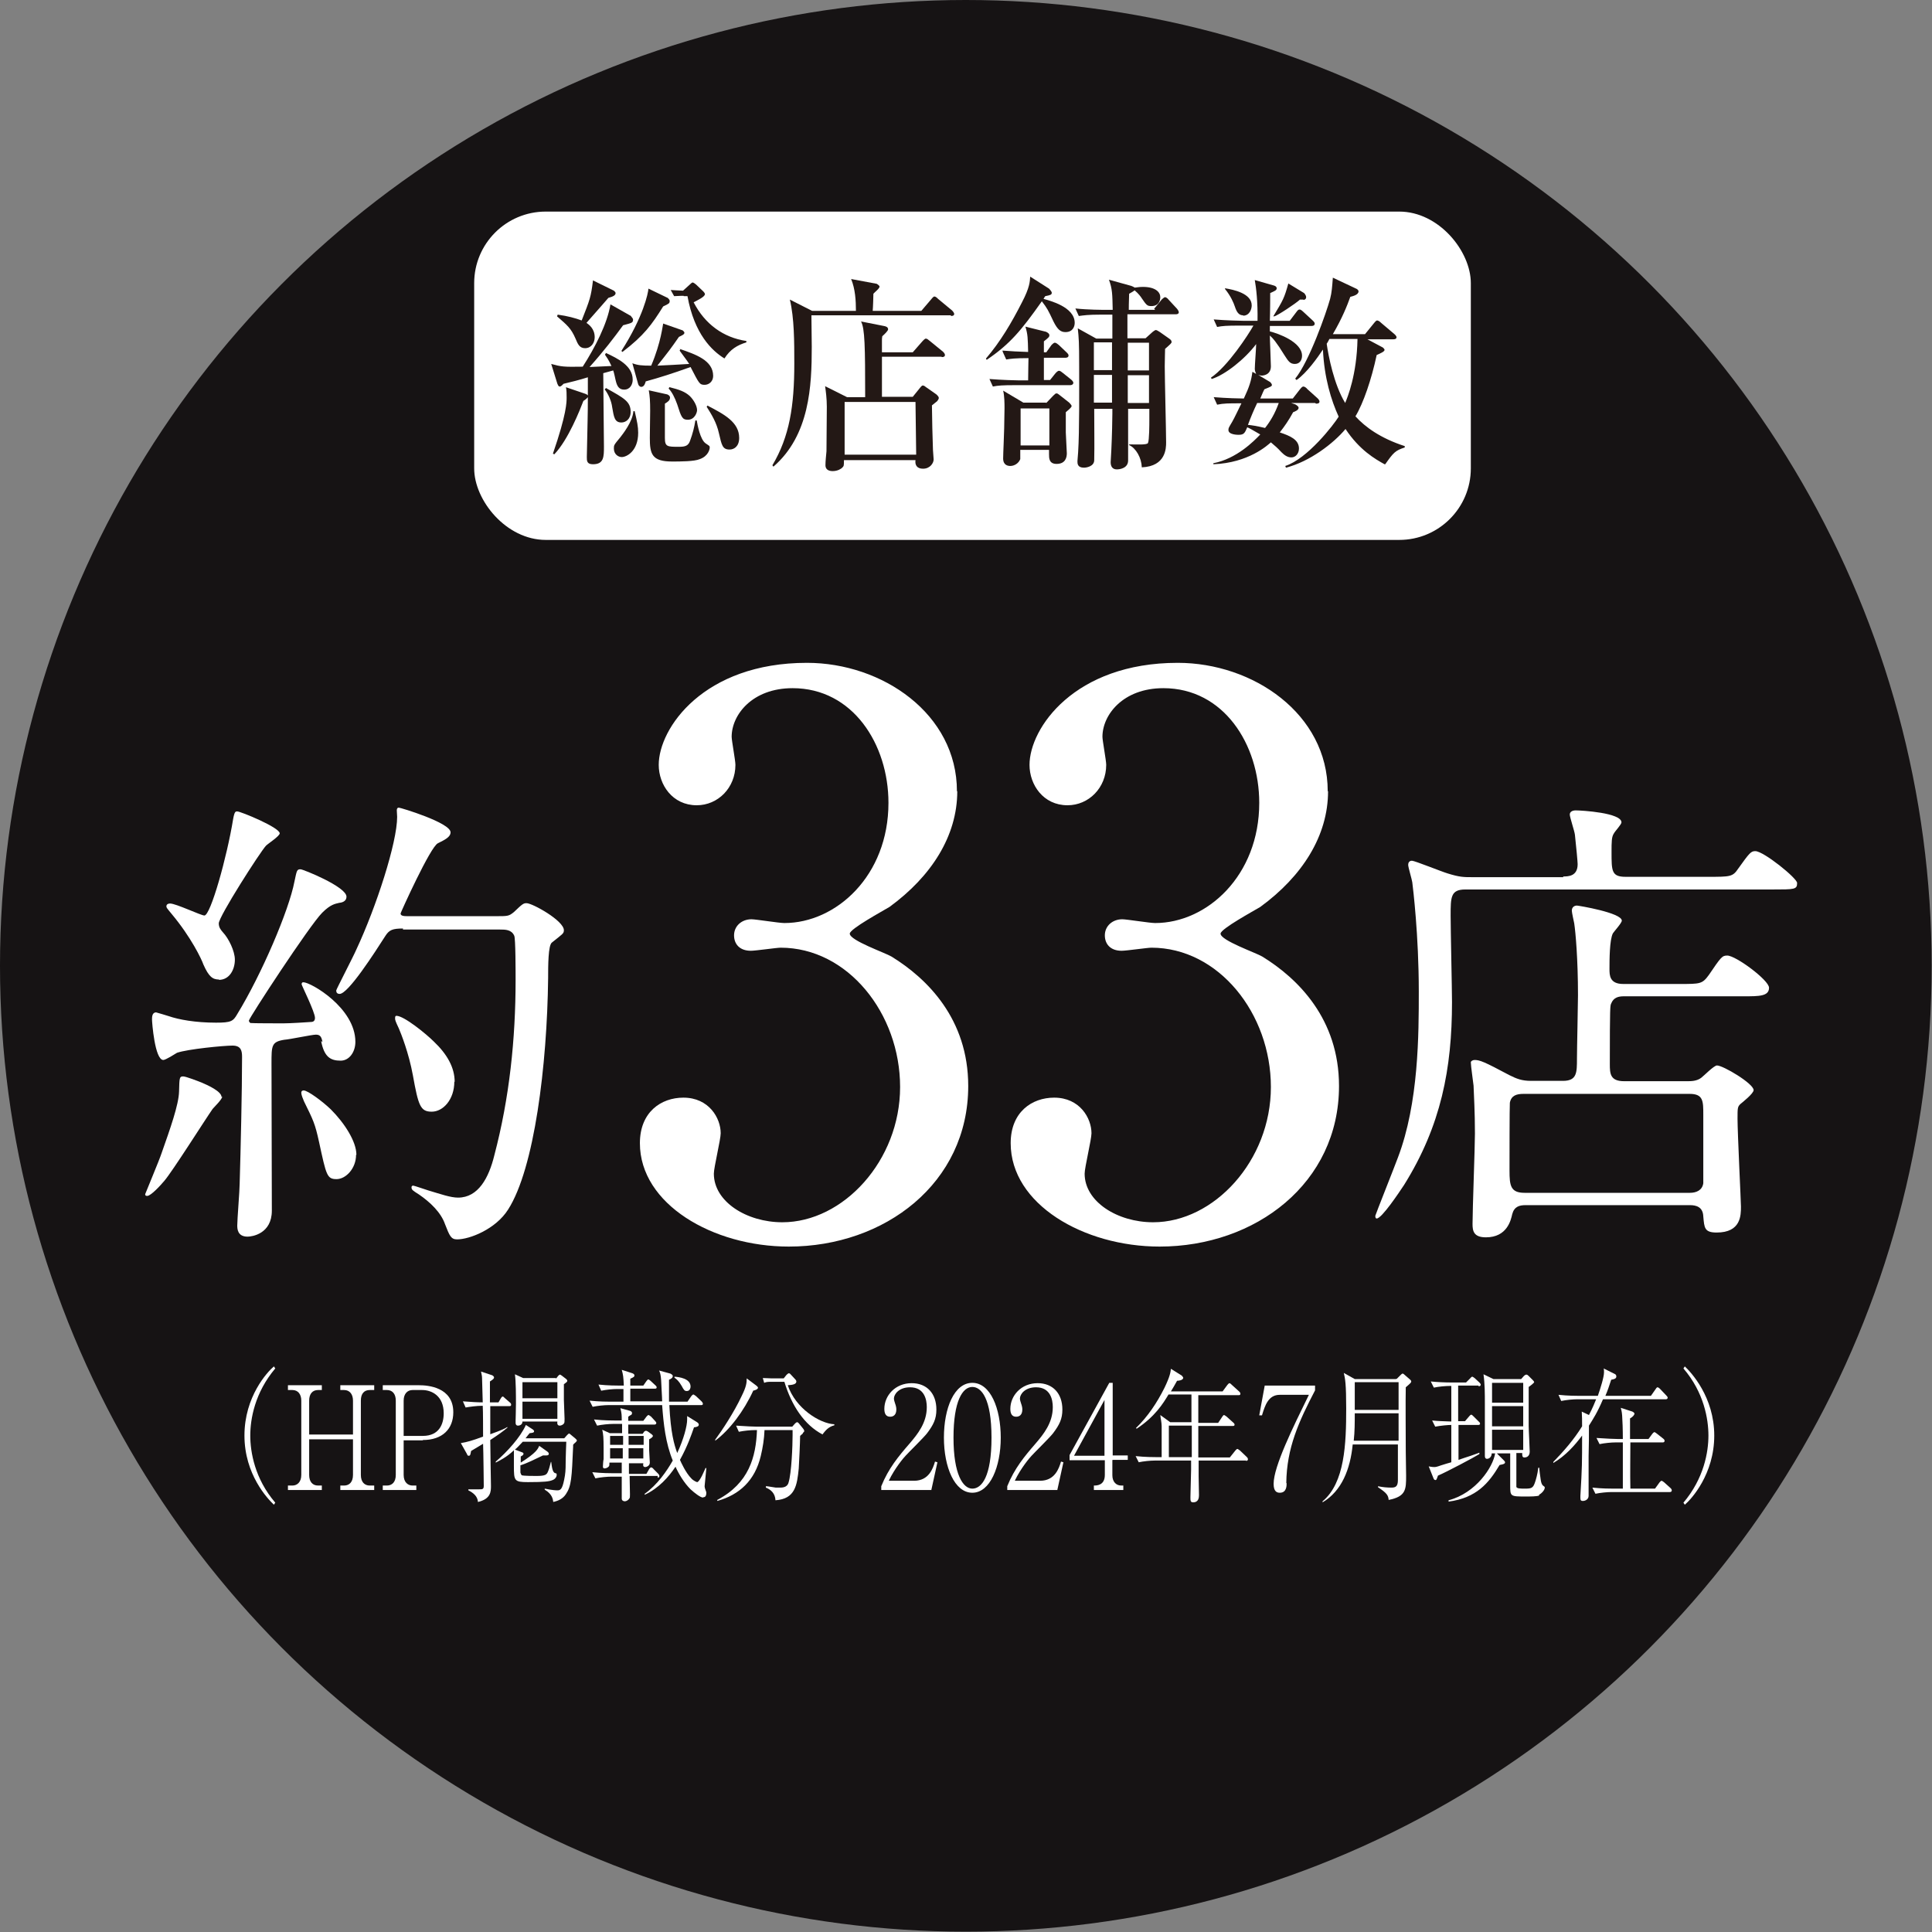
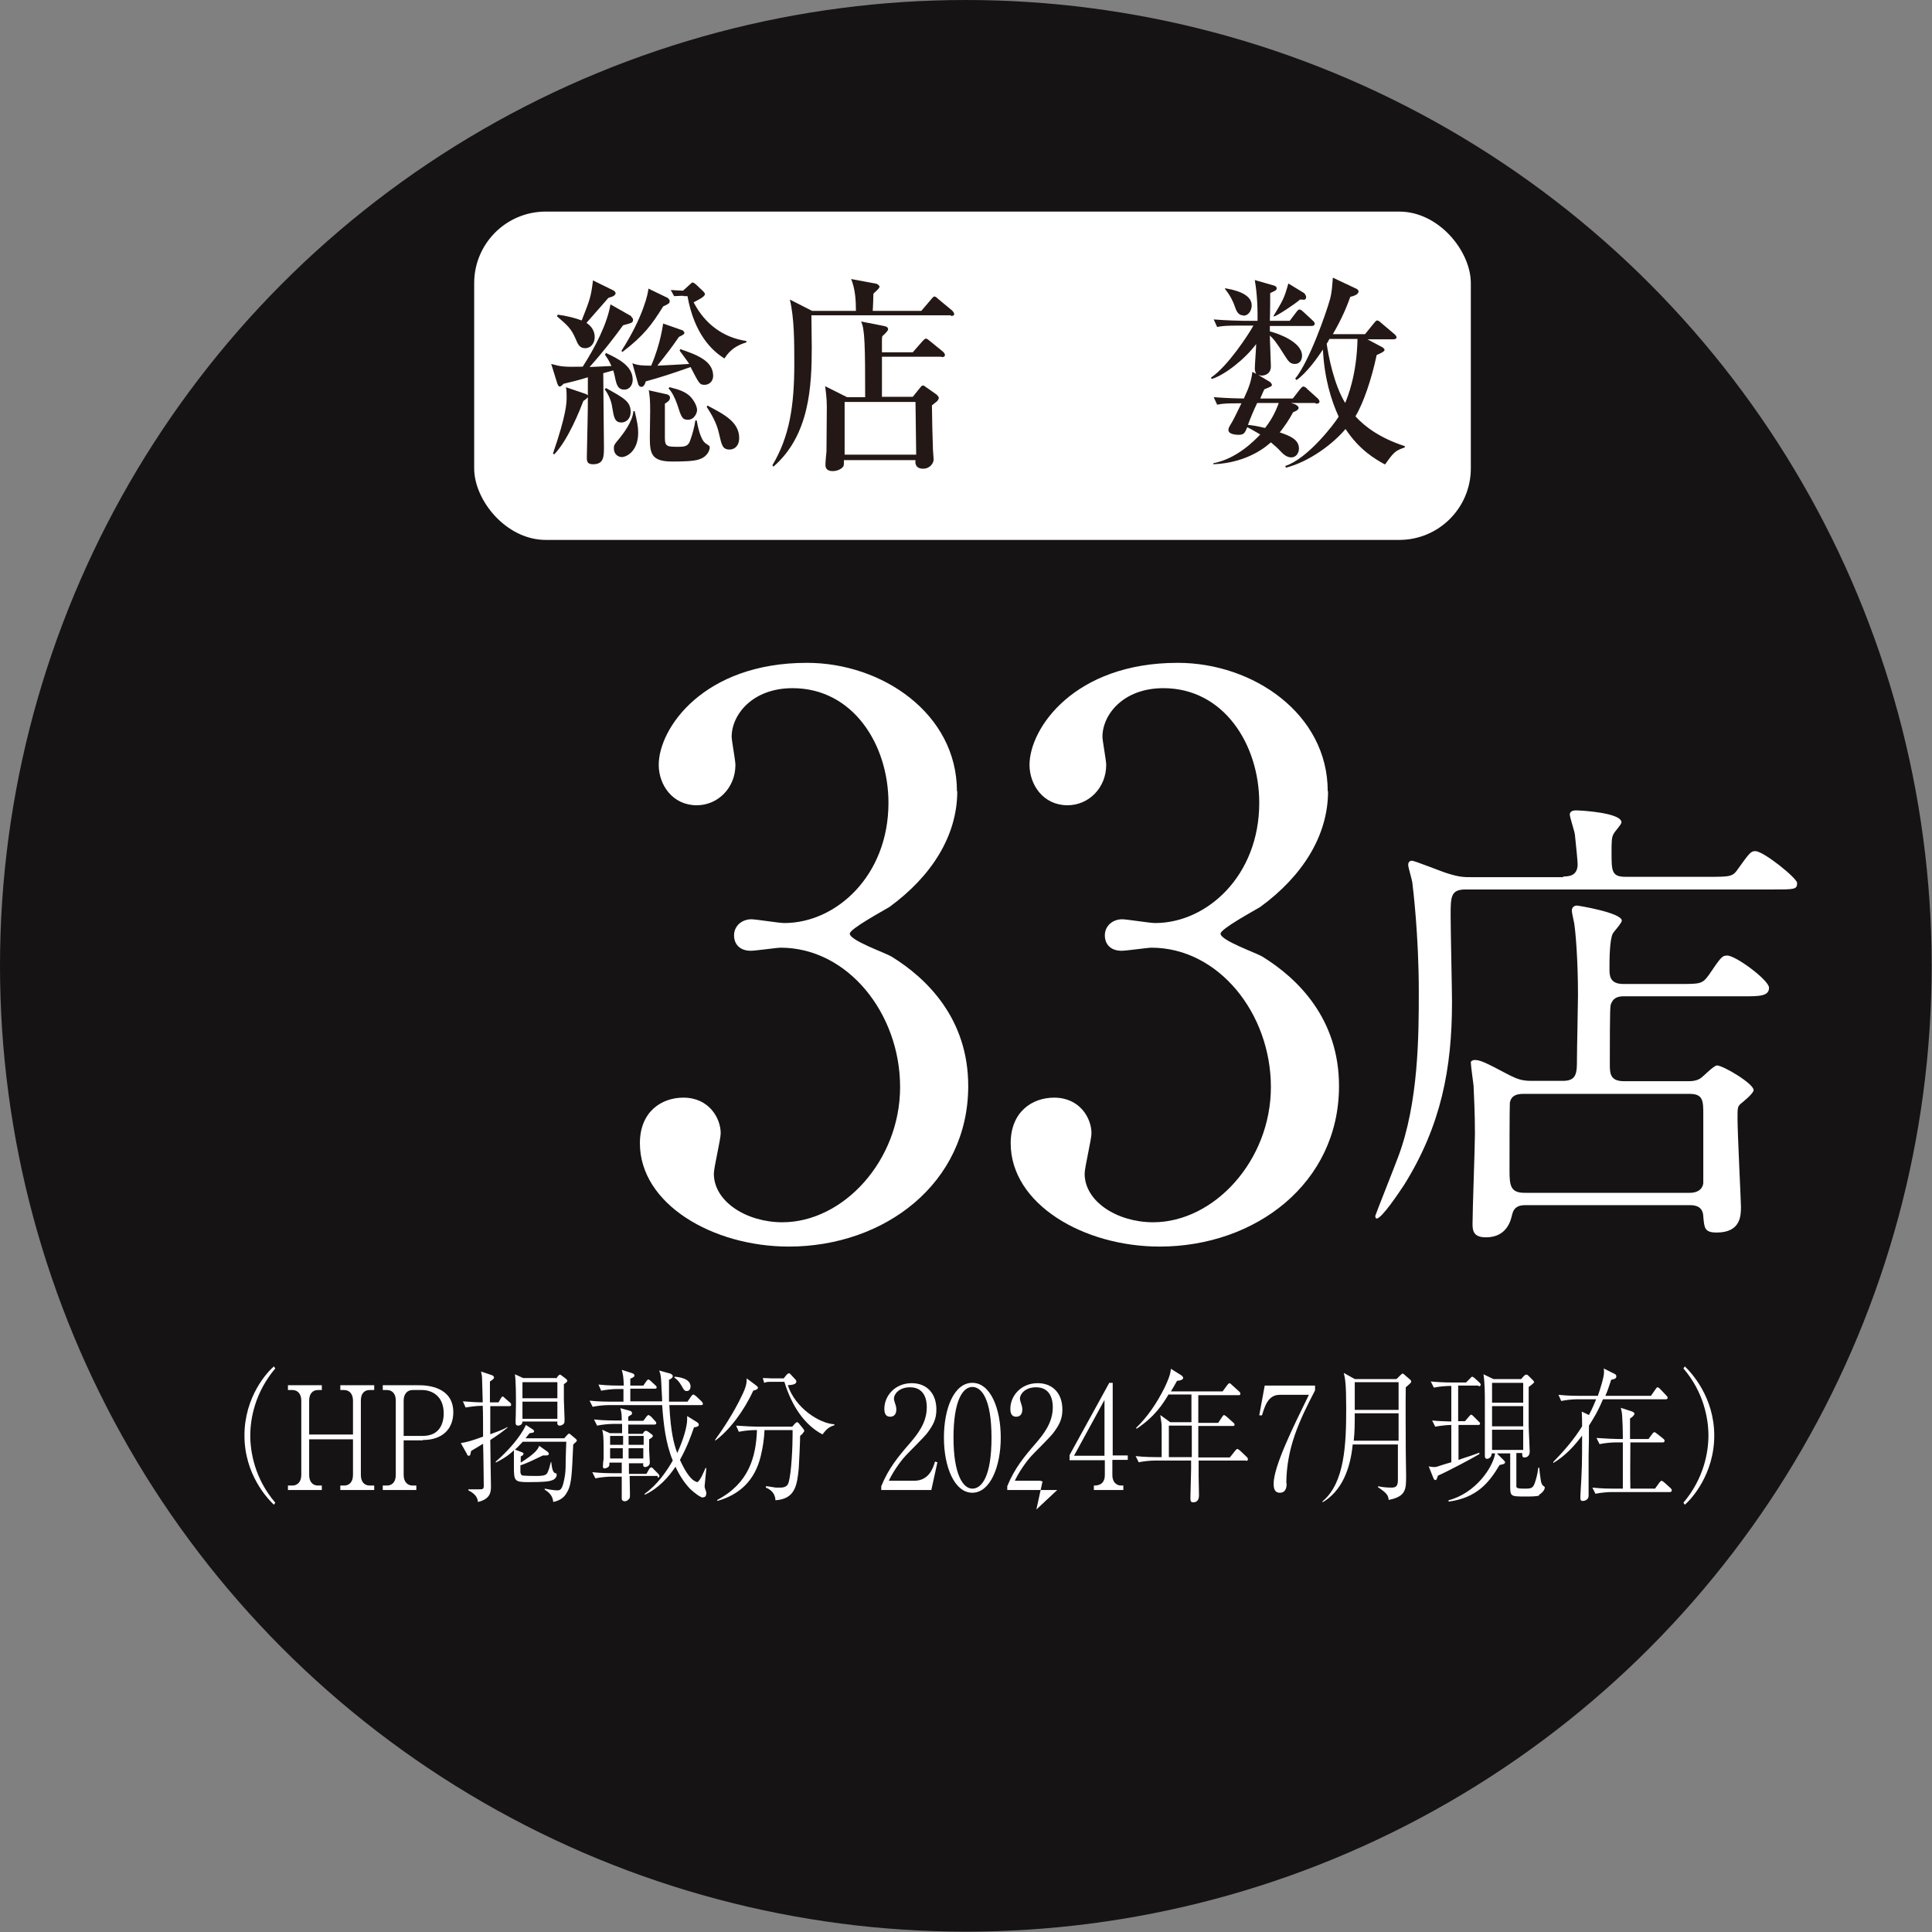
<svg xmlns="http://www.w3.org/2000/svg" id="_レイヤー_2" viewBox="0 0 56.43 56.43">
  <rect x="0" y="0" width="56.43" height="56.43" fill="#808080" stroke="none" />
  <defs>
    <style>.cls-1{fill:#161314;}.cls-1,.cls-2,.cls-3{stroke-width:0px;}.cls-2{fill:#fff;}.cls-3{fill:#231815;}</style>
  </defs>
  <g id="_内容">
    <circle class="cls-1" cx="28.21" cy="28.21" r="28.21" />
    <rect class="cls-2" x="13.85" y="6.18" width="29.11" height="9.59" rx="2.09" ry="2.09" />
    <path class="cls-2" d="M8,43.95c-.18-.17-.86-.88-.86-2.02s.67-1.86.86-2.02l.04.06c-.6.71-.73,1.48-.73,1.96s.13,1.26.73,1.96l-.04.06Z" />
    <path class="cls-2" d="M9.94,43.52v-.13h.11c.15,0,.26-.1.26-.31v-1.04h-1.28v1.04c0,.2.1.31.26.31h.11v.13h-.99v-.13h.13c.14,0,.26-.1.26-.31v-2.17c0-.18-.09-.31-.26-.31h-.13v-.14h.99v.14h-.11c-.17,0-.26.12-.26.31v.99h1.28v-.99c0-.18-.09-.31-.26-.31h-.11v-.14h.99v.14h-.13c-.16,0-.26.1-.26.31v2.17c0,.21.11.31.26.31h.13v.13h-.99Z" />
    <path class="cls-2" d="M12.35,42.07h-.56v1.01c0,.22.13.31.26.31h.11v.13h-.98v-.13h.12c.15,0,.26-.1.26-.31v-2.17c0-.2-.1-.31-.26-.31h-.12v-.14h1.06c.25,0,1,.05,1,.79,0,.49-.32.81-.89.81ZM12.34,40.6h-.29c-.15,0-.26.11-.26.31v1.03h.56c.48,0,.61-.35.61-.66,0-.51-.35-.68-.63-.68Z" />
    <path class="cls-2" d="M14.56,40.96l.07-.12s.03-.05.05-.05c.02,0,.03.01.07.05l.15.13s.03.02.03.06c0,.04-.03.04-.05.04h-.56v.13s0,.58,0,.69c.01,0,.01,0,.03-.01.28-.1.39-.15.47-.2v.02c-.13.11-.27.21-.5.36,0,.21.02,1.33.02,1.34,0,.16,0,.38-.38.47-.01-.17-.14-.27-.28-.34v-.03c.09,0,.19,0,.32,0,.09,0,.13,0,.13-.1,0,0-.01-1.04-.02-1.23-.18.11-.25.15-.35.21-.02.1-.02.14-.07.14-.03,0-.04-.02-.05-.05l-.18-.32c.18-.03.33-.07.65-.19,0-.15,0-.77-.01-.9-.19,0-.38.03-.5.05l-.08-.18c.26.02.42.03.58.03,0-.08-.02-.69-.02-.71,0-.07-.02-.13-.03-.19l.33.11s.05.03.05.06c0,.03-.01.05-.12.12v.61h.23ZM15.23,42.41c.05.02.06.03.06.05,0,.04-.04.06-.08.08v.18c.46-.29.5-.4.54-.49l.24.17s.04.03.04.06c0,.05-.05.05-.07.05-.03,0-.06,0-.1,0-.25.12-.47.23-.66.29v.21s.02.07.04.08c.05.02.36.02.43.02.27,0,.3-.04.34-.14.03-.07.04-.12.08-.27h.01c.02.16.04.31.12.33.03,0,.04.01.04.05,0,.05-.04.12-.12.15-.1.04-.22.06-.72.06-.4,0-.41-.04-.41-.47v-.38s0-.07,0-.08c-.22.21-.42.3-.53.36v-.03c.33-.28.72-.71.88-1.07l.2.13s.04.03.04.05c0,.05-.05.05-.13.06-.04.05-.07.08-.12.15h1.13l.08-.09s.05-.05.06-.05c.01,0,.05.03.07.05l.12.1s.04.04.04.05c0,.01,0,.02-.04.06,0,0-.06.05-.07.07,0,0,0,.05,0,.05-.04.92-.05,1.15-.21,1.39-.11.17-.29.21-.37.23-.01-.08-.03-.23-.25-.36v-.03c.24.05.34.05.38.05.1,0,.15-.07.21-.43.01-.08.02-.15.02-.23,0-.3.02-.75.02-.76h-1.27c-.11.12-.18.19-.23.23l.21.08ZM16.24,40.27l.06-.08s.04-.04.05-.04c.01,0,.02,0,.06.03l.13.1s.03.03.03.05c0,.03-.03.05-.1.1,0,.08,0,.43,0,.46,0,.03.02.54.02.55,0,.09,0,.11-.02.14-.03.04-.09.06-.12.06-.07,0-.08-.06-.07-.12h-1.02c0,.11-.11.12-.13.12-.06,0-.07-.05-.07-.08,0,0,0-.03,0-.07,0-.1.01-.23.01-.49,0-.23,0-.65-.03-.86l.24.11h.96ZM15.26,40.37v.47h1.02v-.47h-1.02ZM15.26,40.94v.5h1.02v-.5h-1.02Z" />
    <path class="cls-2" d="M20.53,43.74c-.07,0-.24-.13-.36-.24-.19-.19-.34-.44-.44-.66-.2.3-.49.63-.9.82v-.03c.37-.26.65-.67.82-.97-.21-.51-.27-1.07-.31-1.62h-1.56c-.13,0-.33.02-.47.05l-.09-.18c.28.03.54.03.61.03h.38c0-.06,0-.31,0-.37h-.18c-.13,0-.33.02-.47.05l-.08-.18c.28.03.54.03.61.03h.13c-.01-.25-.02-.32-.06-.46l.31.1s.06.02.06.06c0,.04-.01.05-.12.1,0,.11,0,.14,0,.2h.38l.09-.13s.04-.05.05-.05c.02,0,.06.03.07.04l.14.13s.04.03.04.06c0,.04-.03.04-.06.04h-.71c0,.06,0,.32,0,.37h.93c0-.1-.03-.54-.03-.62-.01-.15-.03-.22-.06-.28l.33.09s.07.03.07.07c0,.05-.04.08-.11.11,0,.1,0,.18,0,.33s0,.24,0,.31h.54l.11-.16s.04-.05.06-.05.06.04.07.04l.17.16s.04.04.04.07c0,.04-.03.04-.05.04h-.93c.04.82.14,1.15.23,1.4.19-.41.29-.79.29-.98,0-.03,0-.07,0-.1l.29.18s.05.03.05.07c0,.05-.05.07-.14.08-.08.23-.19.55-.41.95.03.07.17.38.33.54.07.08.17.11.17.11.08,0,.23-.38.25-.42l.02.02s-.05.51-.05.52c0,.03.02.1.03.12.02.05.02.05.02.08,0,.06-.02.12-.08.12ZM19.21,43.11h-.82c0,.08.01.46.01.54,0,.07,0,.1-.02.12-.03.05-.09.08-.13.08-.04,0-.09-.02-.09-.08,0-.02,0-.05,0-.05,0-.06,0-.2,0-.26,0-.08,0-.14,0-.33h-.3c-.13,0-.33.02-.47.05l-.09-.18c.28.03.54.03.61.03h.25v-.31s-.36,0-.36,0c0,.05,0,.08-.01.1-.03.05-.1.07-.13.07-.05,0-.05-.04-.05-.06,0-.03.01-.18.02-.21,0-.14,0-.25,0-.32,0-.31-.01-.42-.04-.54l.22.1h.36v-.27h-.26c-.13,0-.33.02-.47.05l-.09-.18c.28.03.54.03.61.03h.2c0-.14,0-.21-.04-.36l.29.08s.05.02.05.06c0,.03-.01.05-.03.06-.01,0-.07.04-.08.05,0,.02,0,.1,0,.12h.44l.09-.12s.04-.05.06-.05c.02,0,.06.04.07.04l.12.13s.04.04.04.06c0,.04-.03.05-.06.05h-.76s0,.04,0,.25v.02h.42l.05-.07s.03-.02.05-.02c.01,0,.03.01.05.02l.11.08s.04.03.04.05c0,.03-.05.07-.11.1,0,.06,0,.15,0,.31,0,.06.02.32.02.37,0,.11-.12.13-.13.13-.07,0-.07-.05-.06-.11h-.42v.31h.51l.08-.14s.03-.05.06-.05c.02,0,.06.03.07.05l.13.13s.04.04.04.07c0,.04-.03.05-.05.05ZM18.2,41.94h-.38v.26h.38v-.26ZM17.82,42.3v.3h.37c0-.08,0-.21,0-.3h-.38ZM18.8,41.94h-.44c0,.11,0,.17,0,.26h.44v-.26ZM18.8,42.3h-.44c0,.12,0,.14,0,.3h.43v-.3ZM20.06,40.63c-.07,0-.09-.04-.15-.15-.08-.14-.15-.2-.21-.24v-.03c.13.01.47.05.47.29,0,.02-.01.13-.11.13Z" />
    <path class="cls-2" d="M22,40.62c-.27.59-.69,1.15-1.11,1.46v-.03c.2-.27.55-.8.77-1.27.14-.28.15-.39.15-.52l.28.21s.05.04.05.06c0,.05-.09.08-.15.09ZM23.45,41.87s-.04.03-.08.07c0,.15-.03.82-.04.95-.05.49-.1.89-.68.93-.01-.2-.13-.31-.28-.37v-.04c.06,0,.08.01.29.04.05,0,.1,0,.12,0,.06,0,.21,0,.25-.14.09-.28.12-1.09.12-1.39,0-.07,0-.08,0-.15h-.82c-.01.26-.05.51-.11.76-.17.71-.62,1.13-1.27,1.31v-.03c.93-.49,1.13-1.26,1.16-2.04h-.06c-.13,0-.33.02-.47.05l-.08-.18c.28.02.54.03.61.03h1.03l.08-.09s.04-.04.06-.04.03.01.05.03l.13.16s.03.04.03.06c0,.03-.01.04-.04.06ZM24.03,41.9c-.54-.28-.91-.85-1.12-1.54h-.39c-.06,0-.14,0-.2.03l-.04-.14c.07,0,.21.01.26.01h.35l.08-.1s.05-.05.07-.05c.03,0,.05.03.06.04l.13.14s.03.03.03.06c0,.08-.1.1-.25.11.22.67.93,1.12,1.36,1.14v.03c-.19.05-.27.17-.35.27Z" />
    <path class="cls-2" d="M27.2,43.52h-1.46v-.11c.21-.52.5-.87.83-1.25.23-.27.5-.6.5-1.06,0-.22-.07-.58-.49-.58-.32,0-.47.2-.47.33,0,.04.02.1.03.13.04.11.04.16.04.19,0,.15-.08.21-.18.21-.13,0-.17-.1-.17-.23,0-.38.31-.75.8-.75.44,0,.72.3.72.77,0,.28-.09.45-.27.69-.09.12-.54.56-.63.66-.05.05-.32.37-.49.73h.74c.43,0,.55-.36.61-.56l.07.02-.18.82Z" />
    <path class="cls-2" d="M28.4,43.6c-.52,0-.83-.75-.83-1.61s.3-1.6.83-1.6.83.75.83,1.6-.31,1.61-.83,1.61ZM28.4,40.51c-.28,0-.55.4-.55,1.48s.28,1.49.55,1.49.56-.34.56-1.49-.3-1.48-.56-1.48Z" />
-     <path class="cls-2" d="M30.88,43.52h-1.46v-.11c.21-.52.5-.87.83-1.25.23-.27.5-.6.5-1.06,0-.22-.07-.58-.49-.58-.32,0-.47.2-.47.33,0,.04.02.1.03.13.04.11.04.16.04.19,0,.15-.08.21-.18.21-.13,0-.17-.1-.17-.23,0-.38.31-.75.8-.75.44,0,.72.3.72.77,0,.28-.09.45-.27.69-.09.12-.54.56-.63.66-.05.05-.32.37-.49.73h.74c.43,0,.55-.36.61-.56l.07.02-.18.82Z" />
+     <path class="cls-2" d="M30.88,43.52h-1.46v-.11c.21-.52.5-.87.83-1.25.23-.27.5-.6.5-1.06,0-.22-.07-.58-.49-.58-.32,0-.47.2-.47.33,0,.04.02.1.03.13.04.11.04.16.04.19,0,.15-.08.21-.18.21-.13,0-.17-.1-.17-.23,0-.38.31-.75.8-.75.44,0,.72.3.72.77,0,.28-.09.45-.27.69-.09.12-.54.56-.63.66-.05.05-.32.37-.49.73h.74l.07.02-.18.82Z" />
    <path class="cls-2" d="M32.49,42.65v.44c0,.19.11.3.26.3h.06v.13h-.86v-.13c.08,0,.32,0,.32-.31v-.43h-1.03v-.15l1.16-2.11h.1v2.12h.44v.13h-.44ZM32.26,40.89l-.89,1.63h.89v-1.63Z" />
    <path class="cls-2" d="M36.4,42.66h-1.39c0,.32,0,.35,0,.46,0,.08.01.47.01.55,0,.07-.01.21-.17.21-.08,0-.08-.05-.08-.15,0-.01.02-.78.02-.81,0-.06,0-.08,0-.26h-1.06c-.13,0-.33.02-.47.05l-.09-.18c.28.03.54.03.61.03h.15v-.25c0-.48,0-.6,0-.65,0-.11-.03-.23-.04-.33l.29.21h.62v-.81h-.67c-.16.27-.4.65-.93,1l-.02-.02c.34-.33.61-.73.83-1.17.17-.35.18-.47.19-.56l.32.2s.04.05.04.06c0,.08-.15.09-.18.09-.07.13-.12.21-.18.31h1.51l.14-.19s.04-.05.06-.05.05.03.07.05l.21.19s.04.03.04.07c0,.04-.03.04-.06.04h-1.17v.81h.58l.12-.18s.03-.05.05-.05c.02,0,.06.04.07.04l.2.18s.04.03.04.06c0,.04-.03.04-.06.04h-1v.15c0,.35,0,.38,0,.77h.92l.16-.2s.04-.05.06-.05c.02,0,.06.04.07.04l.21.2s.03.03.03.06c0,.04-.03.05-.06.05ZM34.14,41.64v.92h.67c0-.21,0-.74,0-.92h-.68Z" />
    <path class="cls-2" d="M37.58,43.32c0,.08,0,.28-.2.28-.08,0-.18-.03-.18-.26,0-.51.57-1.66,1.03-2.6h-.85c-.33,0-.43.3-.52.6h-.08s.16-.87.16-.87h1.47v.14c-.47.9-.83,1.68-.84,2.71Z" />
    <path class="cls-2" d="M40.8,40.27l.1-.1c.05-.05.06-.05.07-.05.02,0,.05.03.06.04l.15.13s.04.03.04.06c0,.03-.02.05-.16.17-.01.36,0,1.47,0,1.89,0,.11.01.59.01.69,0,.4,0,.61-.51.71-.01-.13-.05-.2-.31-.37v-.03c.14.03.27.04.39.04s.19-.03.19-.22c0-.34,0-.74,0-1.04h-1.32c-.07.72-.32,1.36-.88,1.69v-.03c.65-.54.69-1.68.69-2.71,0-.72-.03-.87-.07-1.04l.32.18h1.2ZM39.57,41.28c0,.26,0,.54-.03.8h1.31v-.8h-1.28ZM39.57,40.37v.81h1.28v-.81h-1.28Z" />
    <path class="cls-2" d="M43.18,40.47h-.59v1.04h.2l.12-.14s.04-.05.06-.05c.02,0,.04.02.07.05l.15.15s.04.03.04.06c0,.04-.04.04-.05.04h-.58v1.02c.17-.06.18-.06.36-.12.15-.05.19-.07.25-.09v.04c-.14.09-.97.53-1.21.63-.04.12-.05.13-.07.13-.04,0-.05-.03-.06-.05l-.14-.35s.1.02.15.02.07,0,.21-.05c.15-.05.17-.05.3-.09v-1.09c-.1,0-.31.02-.47.05l-.09-.18c.2.02.32.02.56.03v-1.04c-.18,0-.37.02-.51.05l-.09-.18c.19.02.42.03.61.03h.42l.12-.12s.04-.05.06-.05.05.03.07.04l.14.13s.04.04.04.06c0,.04-.03.05-.06.05ZM44.96,43.68c-.07.03-.26.03-.39.03-.46,0-.46,0-.46-.33v-.93h-.39l.21.21s.03.03.03.05c0,.04-.04.05-.07.06-.01,0-.08.02-.09.02-.32.54-.68.96-1.49,1.07v-.04c.8-.21,1.3-.97,1.36-1.37h-.1c0,.1-.07.16-.14.16-.03,0-.06-.02-.06-.08s0-.37,0-.43c0-.37,0-.74,0-1.11,0-.28,0-.57-.04-.85l.29.14h.81l.08-.09s.04-.04.07-.04.05.02.07.04l.12.12s.04.04.04.06-.1.1-.16.14c0,.39,0,.91,0,1.14,0,.12.03.64.03.75,0,.15-.11.17-.15.17-.06,0-.07-.03-.07-.13h-.17v.7c0,.28,0,.28,0,.29.02.05.12.05.25.05.19,0,.24-.01.3-.2.02-.06.07-.22.09-.41h.03c0,.05.03.29.04.34.01.08.03.16.08.19.03.02.04.03.04.05,0,.07-.09.17-.17.21ZM44.49,40.39h-.91v.58h.91v-.58ZM44.49,41.07h-.91v.59h.91v-.59ZM44.49,41.76h-.91v.59h.91v-.59Z" />
    <path class="cls-2" d="M48.64,40.87h-1.82c-.16.38-.29.58-.41.77,0,.41,0,.45-.01.9,0,.3,0,.6,0,.9,0,.04,0,.21,0,.25,0,.1-.09.15-.17.15-.04,0-.07-.01-.07-.08,0,0,0-.03,0-.07.05-.84.05-.95.05-1.76-.2.27-.48.59-.84.8v-.03c.3-.31.6-.65.84-1.04,0-.19,0-.28-.01-.43l.21.1c.11-.21.17-.36.21-.46h-.55c-.13,0-.33.02-.47.05l-.08-.18c.28.03.54.03.61.03h.54c.08-.23.18-.55.18-.69,0-.04,0-.08-.01-.11l.34.17s.03.02.03.06c0,.06-.04.08-.15.1-.06.18-.1.31-.17.47h1.33l.14-.2s.03-.05.05-.05c.02,0,.05.02.07.04l.19.2s.04.04.04.06c0,.04-.03.05-.05.05ZM48.74,43.58h-1.67c-.13,0-.33.02-.47.05l-.09-.18c.28.03.54.03.61.03h.28c0-.17,0-.28,0-.41,0-.15,0-.8,0-.94h-.21c-.13,0-.33.02-.47.05l-.09-.18c.28.02.54.03.61.03h.16c0-.28-.01-.54-.02-.68-.01-.14-.03-.18-.04-.23l.34.11s.06.03.06.06-.04.09-.13.14c0,.07,0,.09,0,.27v.33h.54l.11-.15s.04-.05.06-.05c.01,0,.02,0,.07.04l.19.15s.04.03.04.06c0,.04-.03.05-.05.05h-.95c0,.34-.01.93,0,1.35h.72l.13-.18s.04-.05.06-.05c.02,0,.05.03.07.04l.2.18s.03.03.03.06c0,.04-.03.05-.06.05Z" />
    <path class="cls-2" d="M49.17,43.89c.6-.71.73-1.48.73-1.96s-.13-1.26-.73-1.96l.04-.06c.18.17.86.89.86,2.02s-.67,1.86-.86,2.02l-.04-.06Z" />
-     <path class="cls-2" d="M6.49,32.03c0,.08-.23.3-.28.36-.23.33-1.17,1.82-1.41,2.1-.1.12-.39.44-.5.44-.04,0-.06-.01-.06-.05,0-.01.42-1.01.48-1.2.25-.71.5-1.41.51-1.8.01-.4.01-.44.12-.44.08,0,.44.14.54.18.19.08.58.26.58.42ZM9.42,30.43c-.03-.12-.05-.21-.19-.21-.12,0-.77.14-.93.15-.37.06-.37.17-.37.69,0,.61.01,3.62.01,4.3s-.58.76-.71.76c-.3,0-.3-.24-.3-.33,0-.18.07-1.02.07-1.22.03-1.01.07-2.71.07-3.7,0-.18-.03-.33-.28-.33s-1.3.1-1.62.21c-.05.03-.33.21-.4.21-.25,0-.33-1.11-.33-1.18s0-.21.12-.21c.01,0,.34.1.37.11.29.1.77.19,1.38.19.44,0,.5-.04.62-.25.71-1.16,1.51-3.03,1.67-3.87.07-.33.07-.36.18-.36.07,0,1.34.51,1.34.8,0,.12-.1.17-.21.18-.12.03-.25.04-.5.29-.37.37-2.14,3.08-2.14,3.15,0,.04.03.05.04.07.05.01.87.01.97.01.21,0,.65-.03.8-.04.07,0,.12-.03.12-.12,0-.17-.39-.95-.39-.98,0-.06.04-.06.05-.06.22,0,1.52.75,1.52,1.74,0,.3-.18.55-.43.55-.3,0-.48-.11-.57-.57ZM6.4,28.61c-.19,0-.3-.08-.46-.44-.05-.15-.36-.8-.93-1.48-.14-.17-.15-.18-.15-.22s.03-.08.11-.08c.17,0,.9.35,1,.35.18,0,.66-1.71.84-2.82.04-.22.07-.22.12-.22.1,0,1.24.47,1.24.64,0,.08-.34.3-.4.36-.17.18-1.38,2.07-1.38,2.27,0,.12.06.19.12.26.17.18.35.55.35.8,0,.28-.15.59-.47.59ZM10.4,33.73c0,.4-.3.71-.57.71-.28,0-.3-.11-.51-1.08-.12-.55-.17-.64-.44-1.19-.03-.07-.08-.19-.08-.25s.04-.07.07-.07c.12,0,.55.32.79.55.4.4.75.94.75,1.33ZM11.77,27.12c-.3,0-.4.04-.51.21-.32.5-1.09,1.7-1.34,1.7-.07,0-.1-.04-.1-.1,0-.03.51-1.01.59-1.2.58-1.24,1.19-3.12,1.19-3.87,0-.03-.01-.17-.01-.19,0-.04.01-.08.06-.08s1.51.44,1.51.72c0,.14-.17.22-.37.32-.22.1-1.09,2.03-1.09,2.05,0,.08.11.08.24.08h2.53c.37,0,.39,0,.54-.12.25-.24.28-.26.37-.26.17,0,1.09.51,1.09.79,0,.1-.04.11-.35.36-.11.08-.11.68-.11,1.04-.03,2.54-.4,5.56-1.17,6.76-.36.57-1.12.87-1.49.87-.18,0-.22-.11-.35-.44-.12-.35-.44-.65-.76-.87-.19-.12-.22-.14-.22-.21,0-.05.04-.05.05-.05.03,0,.37.12.44.14.37.11.65.21.87.21.59,0,.9-.58,1.06-1.24.44-1.67.62-3.39.62-5.12,0-.22,0-1.22-.04-1.29-.08-.18-.26-.18-.42-.18h-2.83ZM13.27,31.59c0,.53-.33.88-.66.88s-.39-.17-.55-1.06c-.12-.66-.35-1.23-.41-1.37-.1-.21-.11-.25-.11-.29s0-.08.04-.08c.22,0,.87.53,1.09.75.39.37.61.76.61,1.18Z" />
    <path class="cls-2" d="M27.96,23.11c0,1.31-.76,2.49-1.98,3.38-.18.11-1.16.64-1.16.78,0,.2,1.04.56,1.22.67,1.04.64,2.24,1.82,2.24,3.78,0,2.84-2.44,4.69-5.24,4.69-2.22,0-4.35-1.24-4.35-3.02,0-.91.62-1.33,1.27-1.33.75,0,1.09.6,1.09,1.04,0,.18-.2,1-.2,1.18,0,.82.96,1.42,2,1.42,1.78,0,3.44-1.8,3.44-3.95s-1.53-4.07-3.49-4.07c-.11,0-.73.09-.87.09-.33,0-.49-.2-.49-.45,0-.27.22-.47.51-.47.13,0,.8.11.96.11,1.51,0,3.04-1.38,3.04-3.51,0-1.71-1.04-3.35-2.8-3.35-1.18,0-1.78.78-1.78,1.42,0,.11.11.69.11.82,0,.67-.51,1.18-1.13,1.18-.71,0-1.11-.6-1.11-1.18,0-1.07,1.31-2.98,4.33-2.98,2.2,0,4.38,1.49,4.38,3.75Z" />
    <path class="cls-2" d="M38.79,23.11c0,1.31-.76,2.49-1.98,3.38-.18.11-1.16.64-1.16.78,0,.2,1.04.56,1.22.67,1.04.64,2.24,1.82,2.24,3.78,0,2.84-2.44,4.69-5.24,4.69-2.22,0-4.35-1.24-4.35-3.02,0-.91.62-1.33,1.27-1.33.75,0,1.09.6,1.09,1.04,0,.18-.2,1-.2,1.18,0,.82.96,1.42,2,1.42,1.78,0,3.44-1.8,3.44-3.95s-1.53-4.07-3.49-4.07c-.11,0-.73.09-.87.09-.33,0-.49-.2-.49-.45,0-.27.22-.47.51-.47.13,0,.8.11.96.11,1.51,0,3.04-1.38,3.04-3.51,0-1.71-1.04-3.35-2.8-3.35-1.18,0-1.78.78-1.78,1.42,0,.11.11.69.11.82,0,.67-.51,1.18-1.13,1.18-.71,0-1.11-.6-1.11-1.18,0-1.07,1.31-2.98,4.33-2.98,2.2,0,4.38,1.49,4.38,3.75Z" />
    <path class="cls-2" d="M45.65,25.6c.15,0,.43,0,.43-.36,0-.06-.04-.5-.08-.86-.01-.1-.15-.51-.15-.59s.08-.12.17-.12c.18,0,1.34.07,1.34.35,0,.06-.19.26-.22.32-.07.1-.07.25-.07.55,0,.55,0,.72.41.72h2.41c.65,0,.72,0,.88-.24.33-.46.37-.51.5-.51.24,0,1.22.79,1.22.93,0,.19-.07.19-.73.19h-8.96c-.43,0-.43.22-.43.77,0,.4.04,2.16.04,2.52,0,1.94-.32,3.61-1.4,5.34-.14.21-.65.98-.8.98-.04,0-.04-.06-.04-.08s.58-1.48.66-1.7c.61-1.6.61-3.61.61-4.85,0-1.65-.17-3.03-.19-3.19-.01-.08-.12-.44-.12-.51,0-.06.03-.12.11-.12s.87.32,1.04.37c.35.11.48.11.71.11h2.68ZM45.65,31.57c.41,0,.41-.24.41-.65,0-.29.03-1.59.03-1.85,0-1.05-.07-1.84-.11-2.1-.01-.05-.07-.32-.07-.37,0-.11.08-.15.15-.15.04,0,1.31.21,1.31.44,0,.07-.23.32-.26.37-.1.19-.1.79-.1,1.04,0,.18,0,.44.4.44h1.66c.59,0,.65,0,.84-.26.36-.53.39-.57.54-.57.25,0,1.22.72,1.22.94,0,.25-.29.25-.73.25h-3.51c-.15,0-.3.03-.37.21-.03.06-.04.08-.04,1.77,0,.28.01.5.42.5h1.84c.11,0,.28,0,.41-.1.07-.05.37-.36.46-.36.18,0,1.07.53,1.07.72,0,.1-.33.36-.39.41-.08.08-.08.12-.08.43,0,.4.1,2.43.1,2.56,0,.26,0,.76-.71.76-.36,0-.36-.14-.39-.47-.01-.28-.21-.33-.39-.33h-4.8c-.18,0-.33.04-.39.26-.04.18-.15.68-.77.68-.36,0-.39-.19-.39-.39,0-.42.07-2.25.07-2.64,0-.64-.03-1.11-.04-1.4-.01-.1-.08-.58-.08-.68,0-.04.06-.07.11-.07.15,0,.28.05,1.01.44.22.11.37.17.64.17h.94ZM44.5,31.95c-.21,0-.36.05-.4.26-.01.07-.01,1.78-.01,1.98,0,.44.03.65.44.65h4.83c.18,0,.36-.07.39-.28v-2c0-.4,0-.61-.4-.61h-4.84Z" />
    <path class="cls-3" d="M18.44,9.25s.05.05.05.08c0,.1-.03.1-.29.17-.27.37-.56.75-.98,1.22.04,0,.44-.02.64-.03-.1-.21-.13-.24-.19-.33l.03-.05c.34.16.78.37.78.78,0,.13-.07.29-.25.29-.15,0-.21-.1-.25-.28-.01-.04-.05-.24-.07-.28-.08.02-.17.05-.29.08,0,.35.02,1.91.02,2.14,0,.3,0,.52-.32.52-.18,0-.18-.1-.18-.21.02-1.08.03-1.17.03-1.75-.03.04-.08.08-.13.11-.1.26-.44,1.13-.85,1.56l-.04-.02c.4-1.16.4-1.5.4-1.64,0-.1,0-.21-.02-.3l.56.19s.06.02.08.05v-.53c-.22.07-.53.15-.71.19-.02.02-.07.08-.11.08-.04,0-.05-.04-.07-.08l-.18-.58c.29.08.36.09.92.08.36-.56.72-1.26.81-1.82l.6.34ZM16.29,9.19c.29.04.51.1.7.17.24-.61.27-.68.33-1.17l.61.3s.05.04.05.07c0,.06-.06.1-.21.14-.14.16-.18.21-.64.73.07.05.24.17.24.42,0,.16-.1.32-.28.32-.16,0-.21-.11-.28-.28-.13-.3-.24-.39-.54-.65l.02-.05ZM17.71,11.34c.52.29.71.39.71.69,0,.22-.15.31-.27.31-.2,0-.22-.16-.27-.45-.02-.17-.11-.38-.22-.52l.05-.04ZM18.54,12.02c.07.3.1.44.1.62,0,.54-.34.71-.48.71-.1,0-.23-.08-.23-.25,0-.1,0-.1.19-.33.06-.08.36-.45.38-.76h.04ZM19.51,8.71s.05.04.05.08c0,.07-.02.08-.19.16-.33.53-.56.85-1.19,1.33l-.03-.03c.64-1,.78-1.68.79-1.82l.58.28ZM19.85,10.19c.46.16.98.33.98.79,0,.16-.12.26-.25.26-.15,0-.16-.04-.41-.52-.53.19-.91.31-1.31.42-.01.04-.04.16-.13.16-.04,0-.08-.04-.09-.08l-.17-.61c.16.06.28.07.55.07.29-.68.34-1.21.35-1.23l.57.2s.05.04.05.07c0,.05-.08.08-.16.12-.25.36-.29.41-.63.84.05,0,.8-.04.93-.05-.04-.07-.24-.33-.28-.39l.02-.03ZM19.49,11.52s.08.03.08.09c0,.09-.07.13-.15.18v1c0,.26.07.26.41.26.19,0,.28-.03.33-.19.07-.19.12-.38.15-.58h.04c.02.12.1.56.26.67.1.07.12.07.12.12,0,.05-.04.25-.29.34-.16.07-.58.07-.81.07-.59,0-.65-.22-.65-.69,0-.12.01-.68.01-.79,0-.29-.01-.42-.04-.6l.54.12ZM19.56,11.31c.28.07.45.13.59.26.12.12.21.29.21.41,0,.07-.07.28-.27.28-.16,0-.19-.07-.31-.45-.07-.2-.16-.37-.25-.46l.02-.04ZM19.97,8.64s-.15,0-.28.01l-.1-.18c.13.01.15.01.36.02l.21-.19s.05-.05.07-.05.08.04.1.06l.21.2s.05.05.05.08c0,.08-.22.18-.33.24.33.64.87,1.03,1.54,1.13v.04c-.26.08-.47.2-.64.47-.36-.22-.88-.71-1.08-1.82h-.11ZM20.67,11.85c.48.25.92.48.92.94,0,.25-.15.34-.28.34-.21,0-.23-.13-.31-.47-.07-.32-.22-.56-.36-.78l.03-.04Z" />
    <path class="cls-3" d="M27.78,9.21h-4.08c0,.31.01.61.01.92,0,1.14-.06,2.58-1.12,3.5l-.03-.04c.5-.84.64-1.73.64-2.97,0-.62,0-1.33-.13-1.87l.65.33h1.28c0-.3-.02-.64-.14-.93l.75.14s.08.05.08.08c0,.06-.14.16-.18.21,0,.06-.01.4-.02.5h1.42l.29-.34s.06-.08.09-.08c.04,0,.08.04.11.07l.41.34s.06.06.06.1c0,.05-.05.06-.1.06ZM27.5,10.42h-1.74v1.17h.9l.21-.26s.05-.07.08-.07c.04,0,.06.02.1.05l.3.21s.07.06.07.1c0,.05-.04.08-.05.1-.02.02-.13.1-.15.12,0,.21.02,1.11.03,1.3,0,.04.02.24.02.28,0,.1-.1.27-.31.27-.18,0-.24-.11-.22-.25h-2.09c0,.16,0,.17-.05.22-.03.03-.13.1-.28.1-.12,0-.21-.05-.21-.17s.02-.3.03-.41c0-.33.01-.96.01-1.3,0-.24-.03-.46-.05-.6l.64.32h.53c0-1.49-.01-2-.12-2.21l.66.13c.06.01.13.03.13.1,0,.04-.1.14-.17.2-.01.06-.01.08-.01.13v.34h.9l.28-.32s.07-.08.1-.08c.04,0,.07.03.12.07l.38.31s.06.05.06.1c0,.05-.05.06-.09.06ZM26.74,11.74h-2.07v1.54h2.09l-.02-1.54Z" />
-     <path class="cls-3" d="M28.8,10.47c.42-.49.75-1.05,1.05-1.64.23-.44.23-.61.24-.75l.55.35s.08.08.08.12c0,.06-.04.07-.19.1-.03.04-.04.06-.05.08.17.05.91.23.91.7,0,.1-.05.27-.27.27-.14,0-.23-.07-.35-.31-.16-.34-.18-.38-.34-.59-.6.85-.93,1.25-1.61,1.71l-.02-.03ZM29.28,10.24c.27.02.44.03.75.04-.01-.41-.01-.51-.08-.74l.6.15s.1.04.1.1c0,.05-.02.07-.16.18v.32h.07l.15-.21s.06-.07.1-.07.08.04.12.07l.22.21s.06.05.06.09c0,.06-.05.07-.1.07h-.62v.65h.18l.16-.2s.06-.07.1-.07.07.03.11.06l.25.2s.06.05.06.09c0,.05-.05.07-.09.07h-1.61c-.37,0-.5.01-.65.04l-.1-.22c.36.03.79.04.86.04h.27c0-.22.01-.56.01-.65-.4,0-.53.02-.65.04l-.1-.22ZM30.55,11.78l.21-.22c.05-.05.07-.07.1-.07s.05.02.09.05l.28.22s.07.07.07.1c0,.04-.1.12-.17.18,0,.06,0,.12,0,.59,0,.09.03.53.03.61,0,.12-.04.31-.3.31-.22,0-.22-.17-.22-.28,0-.02,0-.11,0-.13h-.84s0,.23,0,.27c-.05.13-.18.2-.29.2-.07,0-.21-.02-.21-.22,0-.14.03-.75.03-.88,0-.14.01-.45.01-.58,0-.14,0-.36-.04-.52l.59.35h.67ZM29.81,11.93v1.08h.84v-1.08h-.84ZM33.71,9.02l.22-.27s.07-.07.1-.07.08.04.1.07l.25.27s.05.06.05.1c0,.05-.05.06-.09.06h-1.41v.7h.53l.2-.18s.07-.06.1-.06.07.03.12.06l.27.19c.06.04.07.07.07.1s-.02.05-.19.2c0,.12-.01.28-.01.51,0,.35.04,1.9.04,2.22,0,.16,0,.7-.71.73-.01-.28-.17-.56-.37-.65v-.02c.23,0,.52.02.55-.04.04-.08.04-.57.04-.66v-.34h-.62v1.51c0,.22-.23.26-.33.26-.13,0-.18-.09-.18-.21,0-.05.02-.3.02-.36.02-.4.03-.92.03-1.06v-.14h-.53c0,.62.01,1.05,0,1.5,0,.18-.22.22-.3.22-.19,0-.19-.12-.19-.19,0-.04.02-.22.02-.26.04-.61.03-1.87.03-2.54s-.01-.8-.04-1.08l.54.3h.47c0-.19,0-.5,0-.7h-.33c-.38,0-.5.02-.65.04l-.1-.22c.37.04.8.04.87.04h.22c-.01-.46-.01-.61-.11-.88l.65.18s.08.03.1.05c.05,0,.12-.02.24-.02.38,0,.51.16.51.3,0,.06-.02.26-.26.26-.12,0-.14-.02-.29-.24-.01-.02-.09-.13-.2-.22-.02.02-.12.08-.16.1-.01.3-.01.38-.01.47h.77ZM32.48,10.81v-.81h-.53v.81h.53ZM32.48,11.76v-.81h-.53v.81h.53ZM32.94,10.01c0,.12,0,.68,0,.81h.62v-.81h-.62ZM32.94,10.96v.81h.62v-.81h-.62Z" />
    <path class="cls-3" d="M38.41,11.77h-.7l.12.04s.1.05.1.1c0,.07-.11.11-.16.13-.13.24-.25.41-.39.59.3.1.56.21.56.47,0,.15-.1.26-.22.26-.12,0-.21-.07-.29-.15-.14-.15-.16-.16-.31-.29-.09.08-.65.6-1.68.64v-.03c.68-.13,1.19-.65,1.37-.84-.22-.13-.33-.19-.38-.21-.07.16-.09.22-.25.22-.03,0-.3,0-.3-.14,0-.06.01-.07.11-.24.05-.08.23-.46.27-.54-.38,0-.52,0-.71.04l-.1-.22c.36.03.77.04.88.04.16-.34.22-.53.25-.78l.11.06s-.04-.08-.04-.14c0-.12.04-.62.04-.73-.33.44-.91.9-1.3,1.02l-.02-.04c.49-.33,1.09-1.25,1.24-1.52h-.41c-.37,0-.5.01-.65.04l-.1-.22c.36.03.79.04.86.04h.42c.01-.56-.04-.96-.08-1.19l.56.16s.08.02.08.08c0,.06-.06.08-.19.14,0,.08,0,.54-.01.81h.58l.19-.25c.05-.07.07-.08.1-.08.04,0,.1.06.11.07l.27.25s.06.05.06.09c0,.06-.05.07-.09.07h-1.22v.16c.25.06.94.31.94.71,0,.13-.07.24-.21.24s-.19-.08-.3-.25c-.24-.39-.34-.5-.43-.58,0,.14.03.78.03.9,0,.25-.22.27-.27.27-.03,0-.07-.01-.1-.02l.35.21s.05.05.05.08c0,.04-.02.05-.22.13-.03.06-.04.08-.12.27h.95l.21-.27c.05-.06.07-.08.1-.08.04,0,.1.05.11.07l.3.27s.06.05.06.1c0,.05-.05.06-.1.06ZM36.31,9.21c-.13,0-.19-.1-.24-.25-.04-.12-.12-.31-.29-.52v-.02c.25.04.78.15.78.5,0,.12-.07.3-.25.3ZM36.72,11.77c-.1.21-.19.42-.27.64.11.01.25.03.5.09.15-.19.29-.42.4-.73h-.63ZM38.07,8.75s-.06,0-.1,0c-.13.12-.66.47-.75.49h-.03c.29-.48.32-.53.44-.96l.46.28s.06.06.06.12c0,.06-.05.08-.08.08ZM40.44,13.56c-.27-.15-.73-.41-1.14-1.03-.35.42-1.04.95-1.74,1.13l-.02-.05c.65-.21,1.42-1.21,1.56-1.44-.22-.48-.42-1.13-.46-1.96-.16.24-.47.68-.77.89l-.04-.04c.41-.5.91-1.93,1.02-2.33.05-.19.06-.36.08-.62l.7.33s.05.03.05.07c0,.1-.16.14-.24.16-.09.25-.23.61-.51,1.09h.94l.26-.32s.06-.08.09-.08.07.02.12.07l.39.33s.06.05.06.09c0,.05-.05.06-.09.06h-.76l.45.24s.05.04.05.07c0,.05-.12.1-.23.15-.15.71-.39,1.41-.62,1.79.28.31.73.64,1.44.87v.04c-.28.09-.33.15-.57.49ZM38.83,9.9c-.05.1-.06.11-.08.14.05.35.21,1.19.54,1.73.07-.17.34-.82.36-1.87h-.82Z" />
  </g>
</svg>